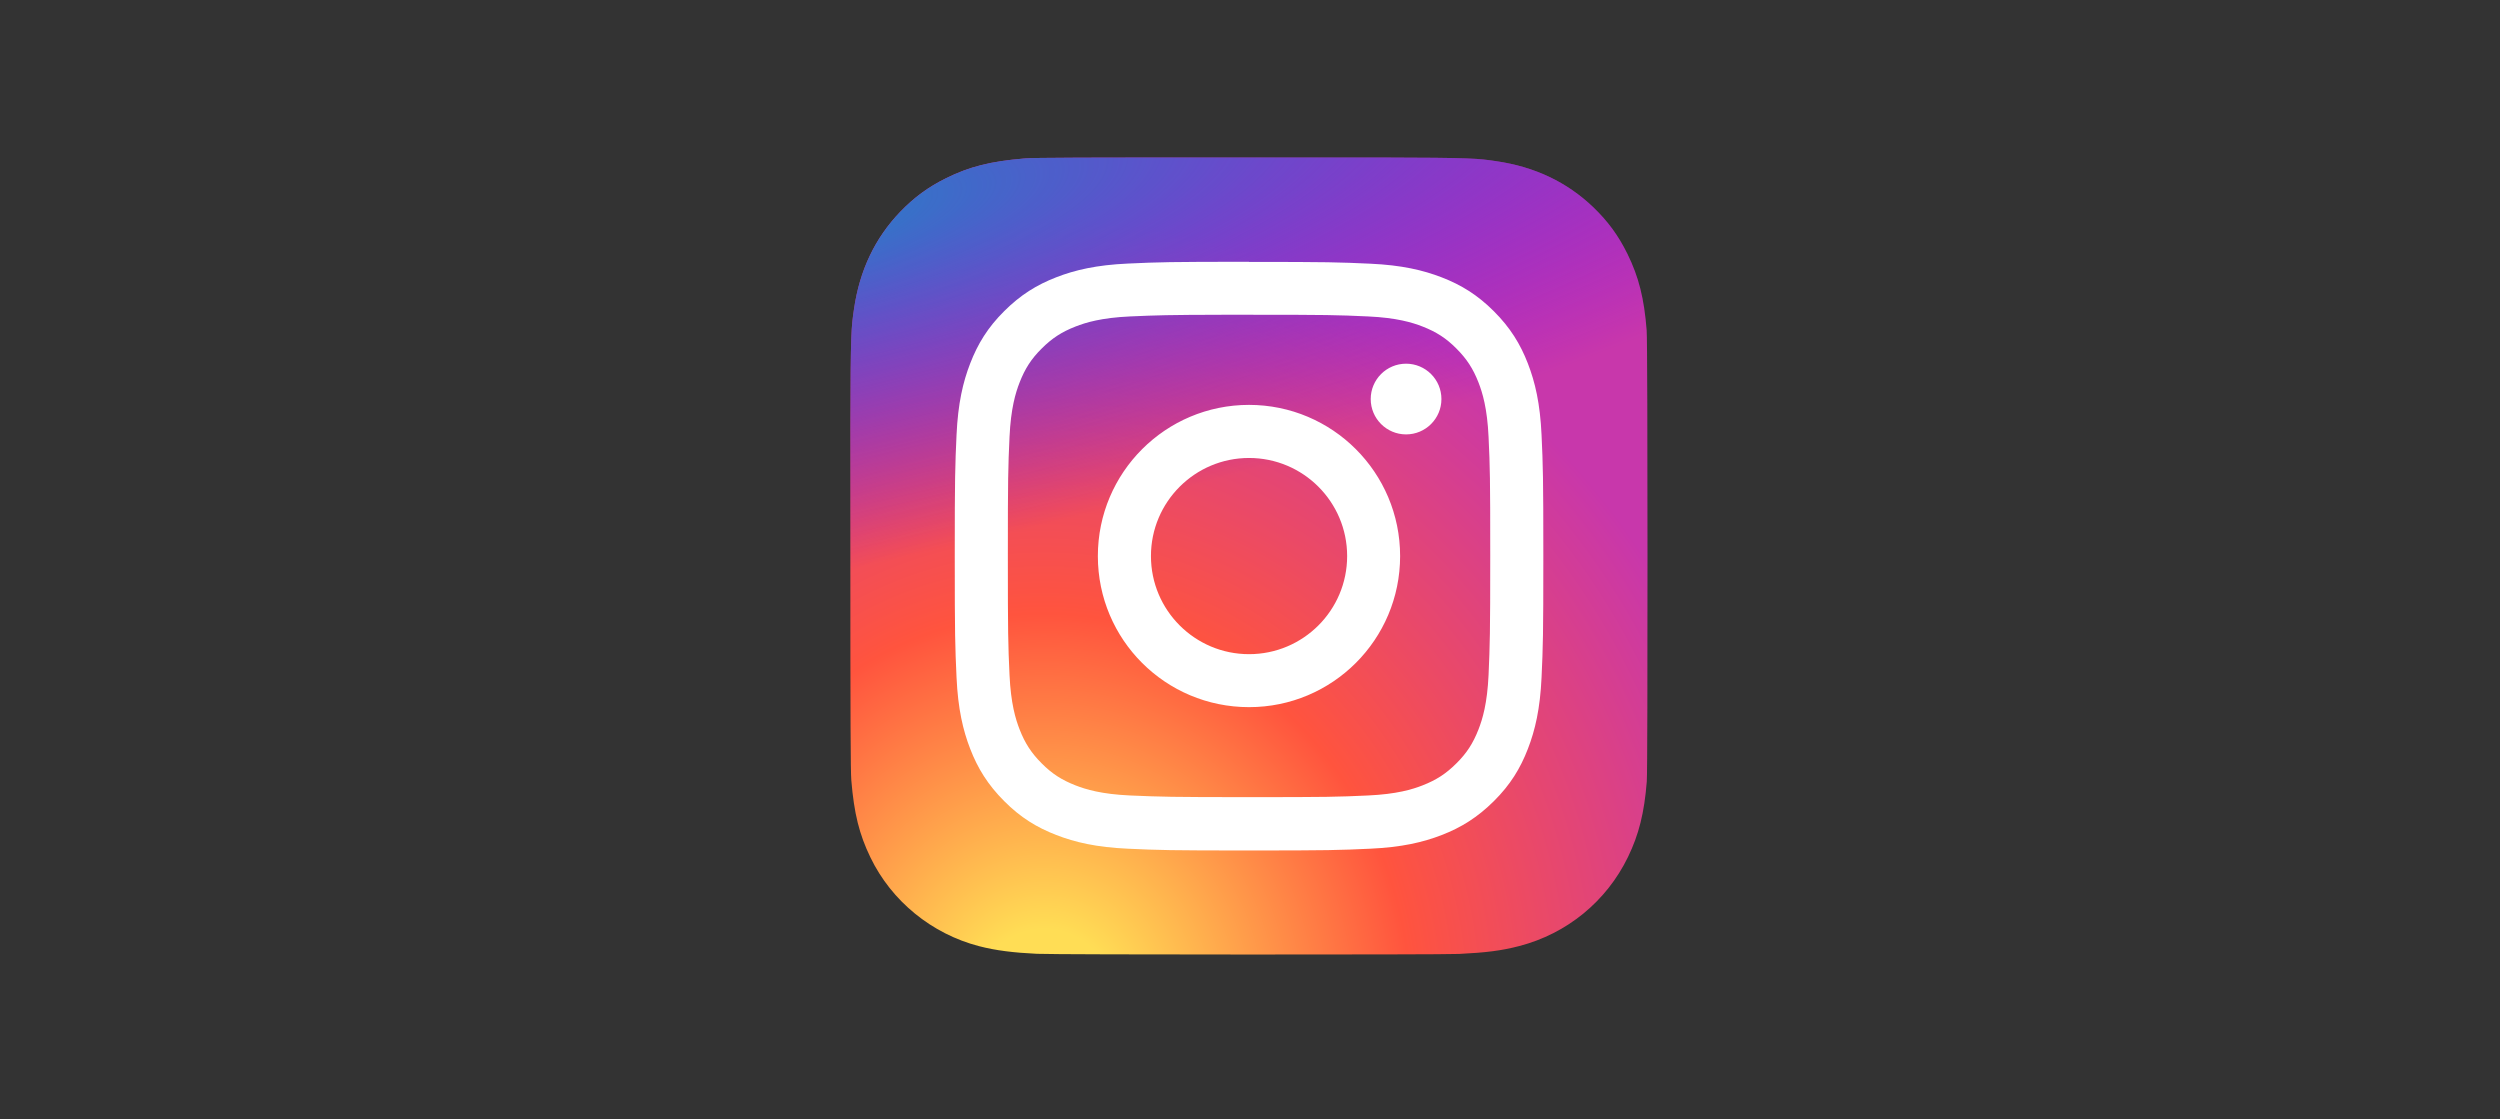
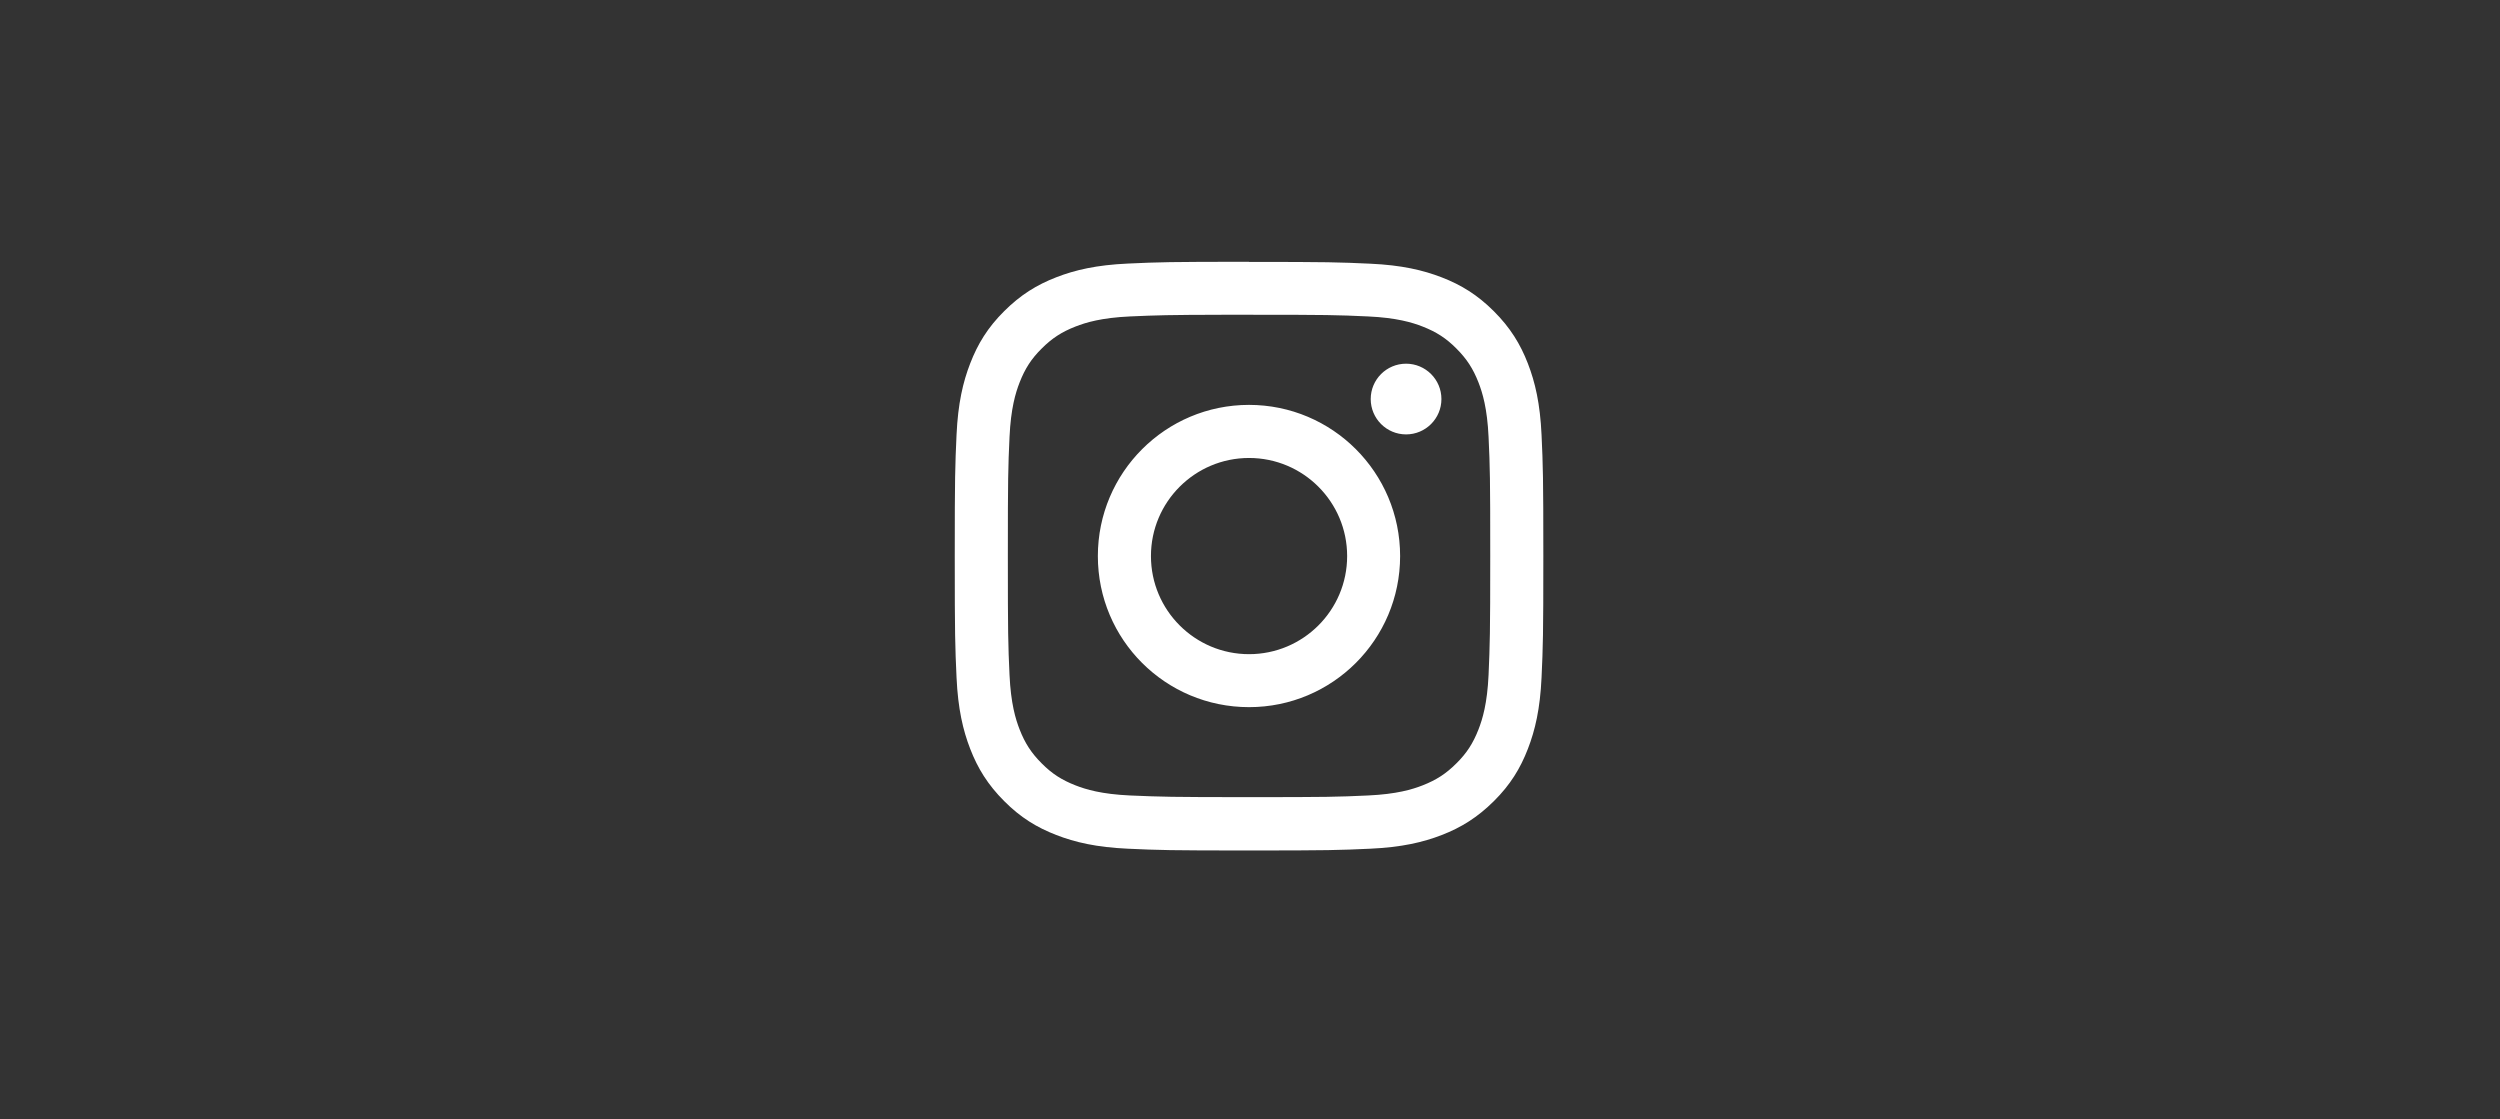
<svg xmlns="http://www.w3.org/2000/svg" width="210" height="94" viewBox="0 0 210 94">
  <rect x="0" y="0" width="210" height="94" fill="#333333" stroke="none" />
  <defs>
    <style>
      .e {
        fill: #fff;
      }

      .f {
        fill: url(#c);
      }

      .g {
        fill: url(#d);
      }

      .h {
        fill: none;
      }
    </style>
    <radialGradient id="c" cx="-327.97" cy="-391.53" fx="-327.97" fy="-391.53" r="33.48" gradientTransform="translate(-632.72 -564.69) rotate(-90) scale(1.98 -1.84)" gradientUnits="userSpaceOnUse">
      <stop offset="0" stop-color="#fd5" />
      <stop offset=".1" stop-color="#fd5" />
      <stop offset=".5" stop-color="#ff543e" />
      <stop offset="1" stop-color="#c837ab" />
    </radialGradient>
    <radialGradient id="d" cx="403.95" cy="-13.87" fx="403.95" fy="-13.87" r="33.48" gradientTransform="translate(39.62 -342.81) rotate(78.68) scale(.89 -3.65)" gradientUnits="userSpaceOnUse">
      <stop offset="0" stop-color="#3771c8" />
      <stop offset=".13" stop-color="#3771c8" />
      <stop offset="1" stop-color="#60f" stop-opacity="0" />
    </radialGradient>
  </defs>
  <g id="a" data-name="Layer 1">
-     <rect class="h" width="210" height="94" />
-   </g>
+     </g>
  <g id="b" data-name="instagram">
    <g>
-       <path class="f" d="M104.93,13.23c-13.98,0-18.07.01-18.86.08-2.87.24-4.65.69-6.6,1.66-1.5.74-2.68,1.61-3.85,2.82-2.12,2.21-3.41,4.92-3.88,8.14-.23,1.57-.29,1.89-.31,9.88,0,2.67,0,6.17,0,10.88,0,13.97.02,18.05.08,18.85.23,2.79.67,4.55,1.6,6.47,1.77,3.68,5.16,6.44,9.14,7.47,1.38.36,2.91.55,4.86.64.83.04,9.28.06,17.74.06s16.92-.01,17.72-.05c2.27-.11,3.58-.28,5.04-.66,4.01-1.04,7.33-3.75,9.14-7.48.91-1.87,1.37-3.7,1.58-6.34.05-.58.06-9.77.06-18.96s-.02-18.37-.07-18.94c-.21-2.69-.67-4.5-1.61-6.41-.77-1.56-1.63-2.73-2.87-3.93-2.22-2.12-4.92-3.4-8.15-3.87-1.56-.23-1.88-.29-9.88-.31h-10.9Z" />
-       <path class="g" d="M104.93,13.23c-13.98,0-18.07.01-18.86.08-2.87.24-4.65.69-6.6,1.66-1.5.74-2.68,1.61-3.85,2.82-2.12,2.21-3.41,4.92-3.88,8.14-.23,1.57-.29,1.89-.31,9.88,0,2.67,0,6.17,0,10.88,0,13.97.02,18.05.08,18.85.23,2.79.67,4.55,1.6,6.47,1.77,3.68,5.16,6.44,9.14,7.47,1.38.36,2.91.55,4.86.64.83.04,9.28.06,17.74.06s16.92-.01,17.72-.05c2.27-.11,3.58-.28,5.04-.66,4.01-1.04,7.33-3.75,9.14-7.48.91-1.87,1.37-3.7,1.58-6.34.05-.58.06-9.77.06-18.96s-.02-18.37-.07-18.94c-.21-2.69-.67-4.5-1.61-6.41-.77-1.56-1.63-2.73-2.87-3.93-2.22-2.12-4.92-3.4-8.15-3.87-1.56-.23-1.88-.29-9.88-.31h-10.9Z" />
      <path class="e" d="M104.92,21.99c-6.71,0-7.56.03-10.19.15-2.63.12-4.43.54-6,1.15-1.63.63-3.01,1.48-4.38,2.85-1.38,1.37-2.22,2.75-2.85,4.38-.61,1.57-1.03,3.37-1.15,6-.12,2.64-.15,3.48-.15,10.2s.03,7.55.15,10.19c.12,2.63.54,4.43,1.15,6,.63,1.63,1.48,3.01,2.85,4.38,1.37,1.38,2.75,2.22,4.38,2.85,1.57.61,3.37,1.03,6,1.15,2.64.12,3.48.15,10.19.15s7.56-.03,10.19-.15c2.63-.12,4.43-.54,6-1.15,1.63-.63,3-1.48,4.38-2.85,1.38-1.37,2.22-2.75,2.85-4.38.61-1.57,1.03-3.37,1.15-6,.12-2.64.15-3.48.15-10.19s-.03-7.56-.15-10.19c-.12-2.63-.54-4.43-1.15-6-.63-1.63-1.48-3.01-2.85-4.38-1.38-1.38-2.75-2.22-4.38-2.85-1.58-.61-3.37-1.03-6.01-1.15-2.64-.12-3.48-.15-10.19-.15h0ZM102.7,26.44c.66,0,1.39,0,2.22,0,6.6,0,7.38.02,9.99.14,2.41.11,3.72.51,4.59.85,1.15.45,1.98.98,2.84,1.85.87.87,1.4,1.69,1.85,2.84.34.87.74,2.18.85,4.59.12,2.61.14,3.39.14,9.99s-.03,7.38-.14,9.99c-.11,2.41-.51,3.72-.85,4.59-.45,1.15-.98,1.98-1.85,2.84-.87.87-1.69,1.4-2.84,1.85-.87.34-2.18.74-4.59.85-2.61.12-3.39.14-9.99.14s-7.38-.03-9.99-.14c-2.41-.11-3.72-.51-4.59-.85-1.15-.45-1.98-.98-2.84-1.85-.87-.87-1.4-1.69-1.85-2.84-.34-.87-.74-2.18-.85-4.59-.12-2.61-.14-3.39-.14-9.99s.02-7.38.14-9.99c.11-2.41.51-3.72.85-4.59.45-1.15.98-1.98,1.85-2.84.87-.87,1.69-1.4,2.84-1.85.87-.34,2.18-.74,4.59-.85,2.28-.1,3.16-.13,7.77-.14h0ZM118.11,30.55c-1.64,0-2.97,1.33-2.97,2.97s1.33,2.97,2.97,2.97,2.97-1.33,2.97-2.97-1.33-2.97-2.97-2.97h0ZM104.92,34.01c-7.01,0-12.7,5.68-12.7,12.7s5.68,12.69,12.7,12.69c7.01,0,12.69-5.68,12.69-12.69s-5.68-12.7-12.7-12.7h0ZM104.92,38.47c4.55,0,8.24,3.69,8.24,8.24s-3.69,8.24-8.24,8.24-8.24-3.69-8.24-8.24,3.69-8.24,8.24-8.24Z" />
    </g>
  </g>
</svg>